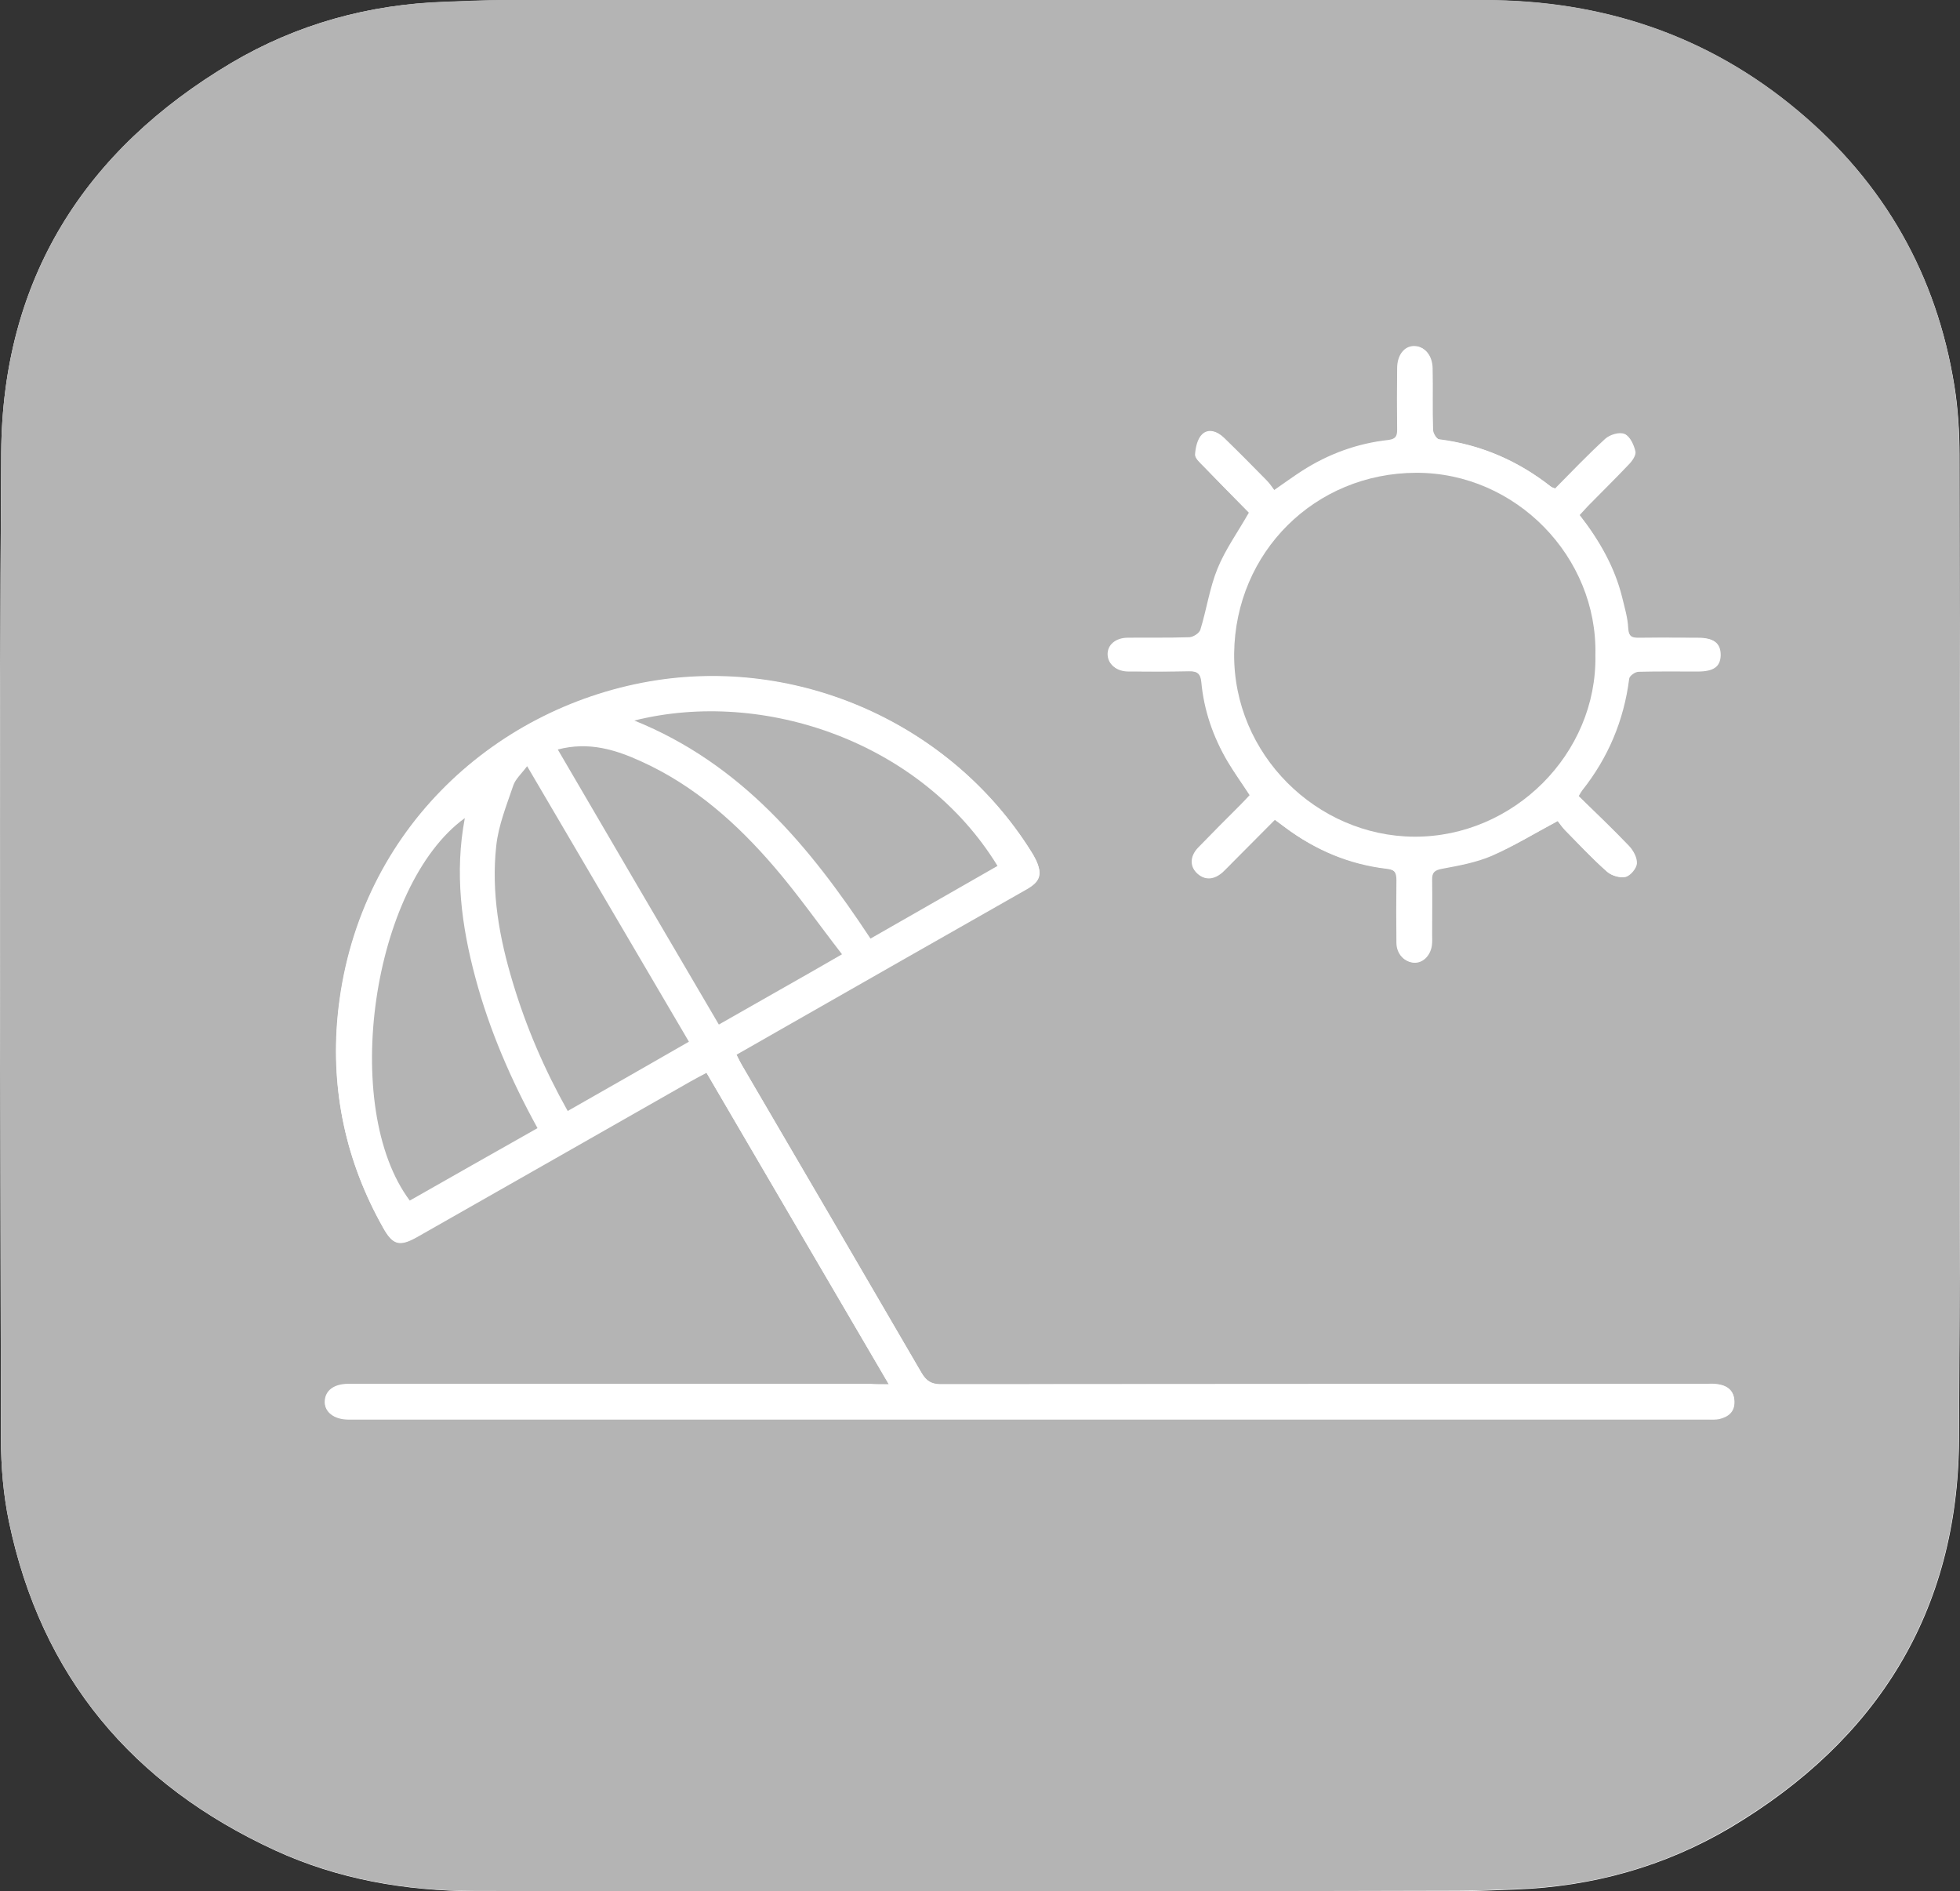
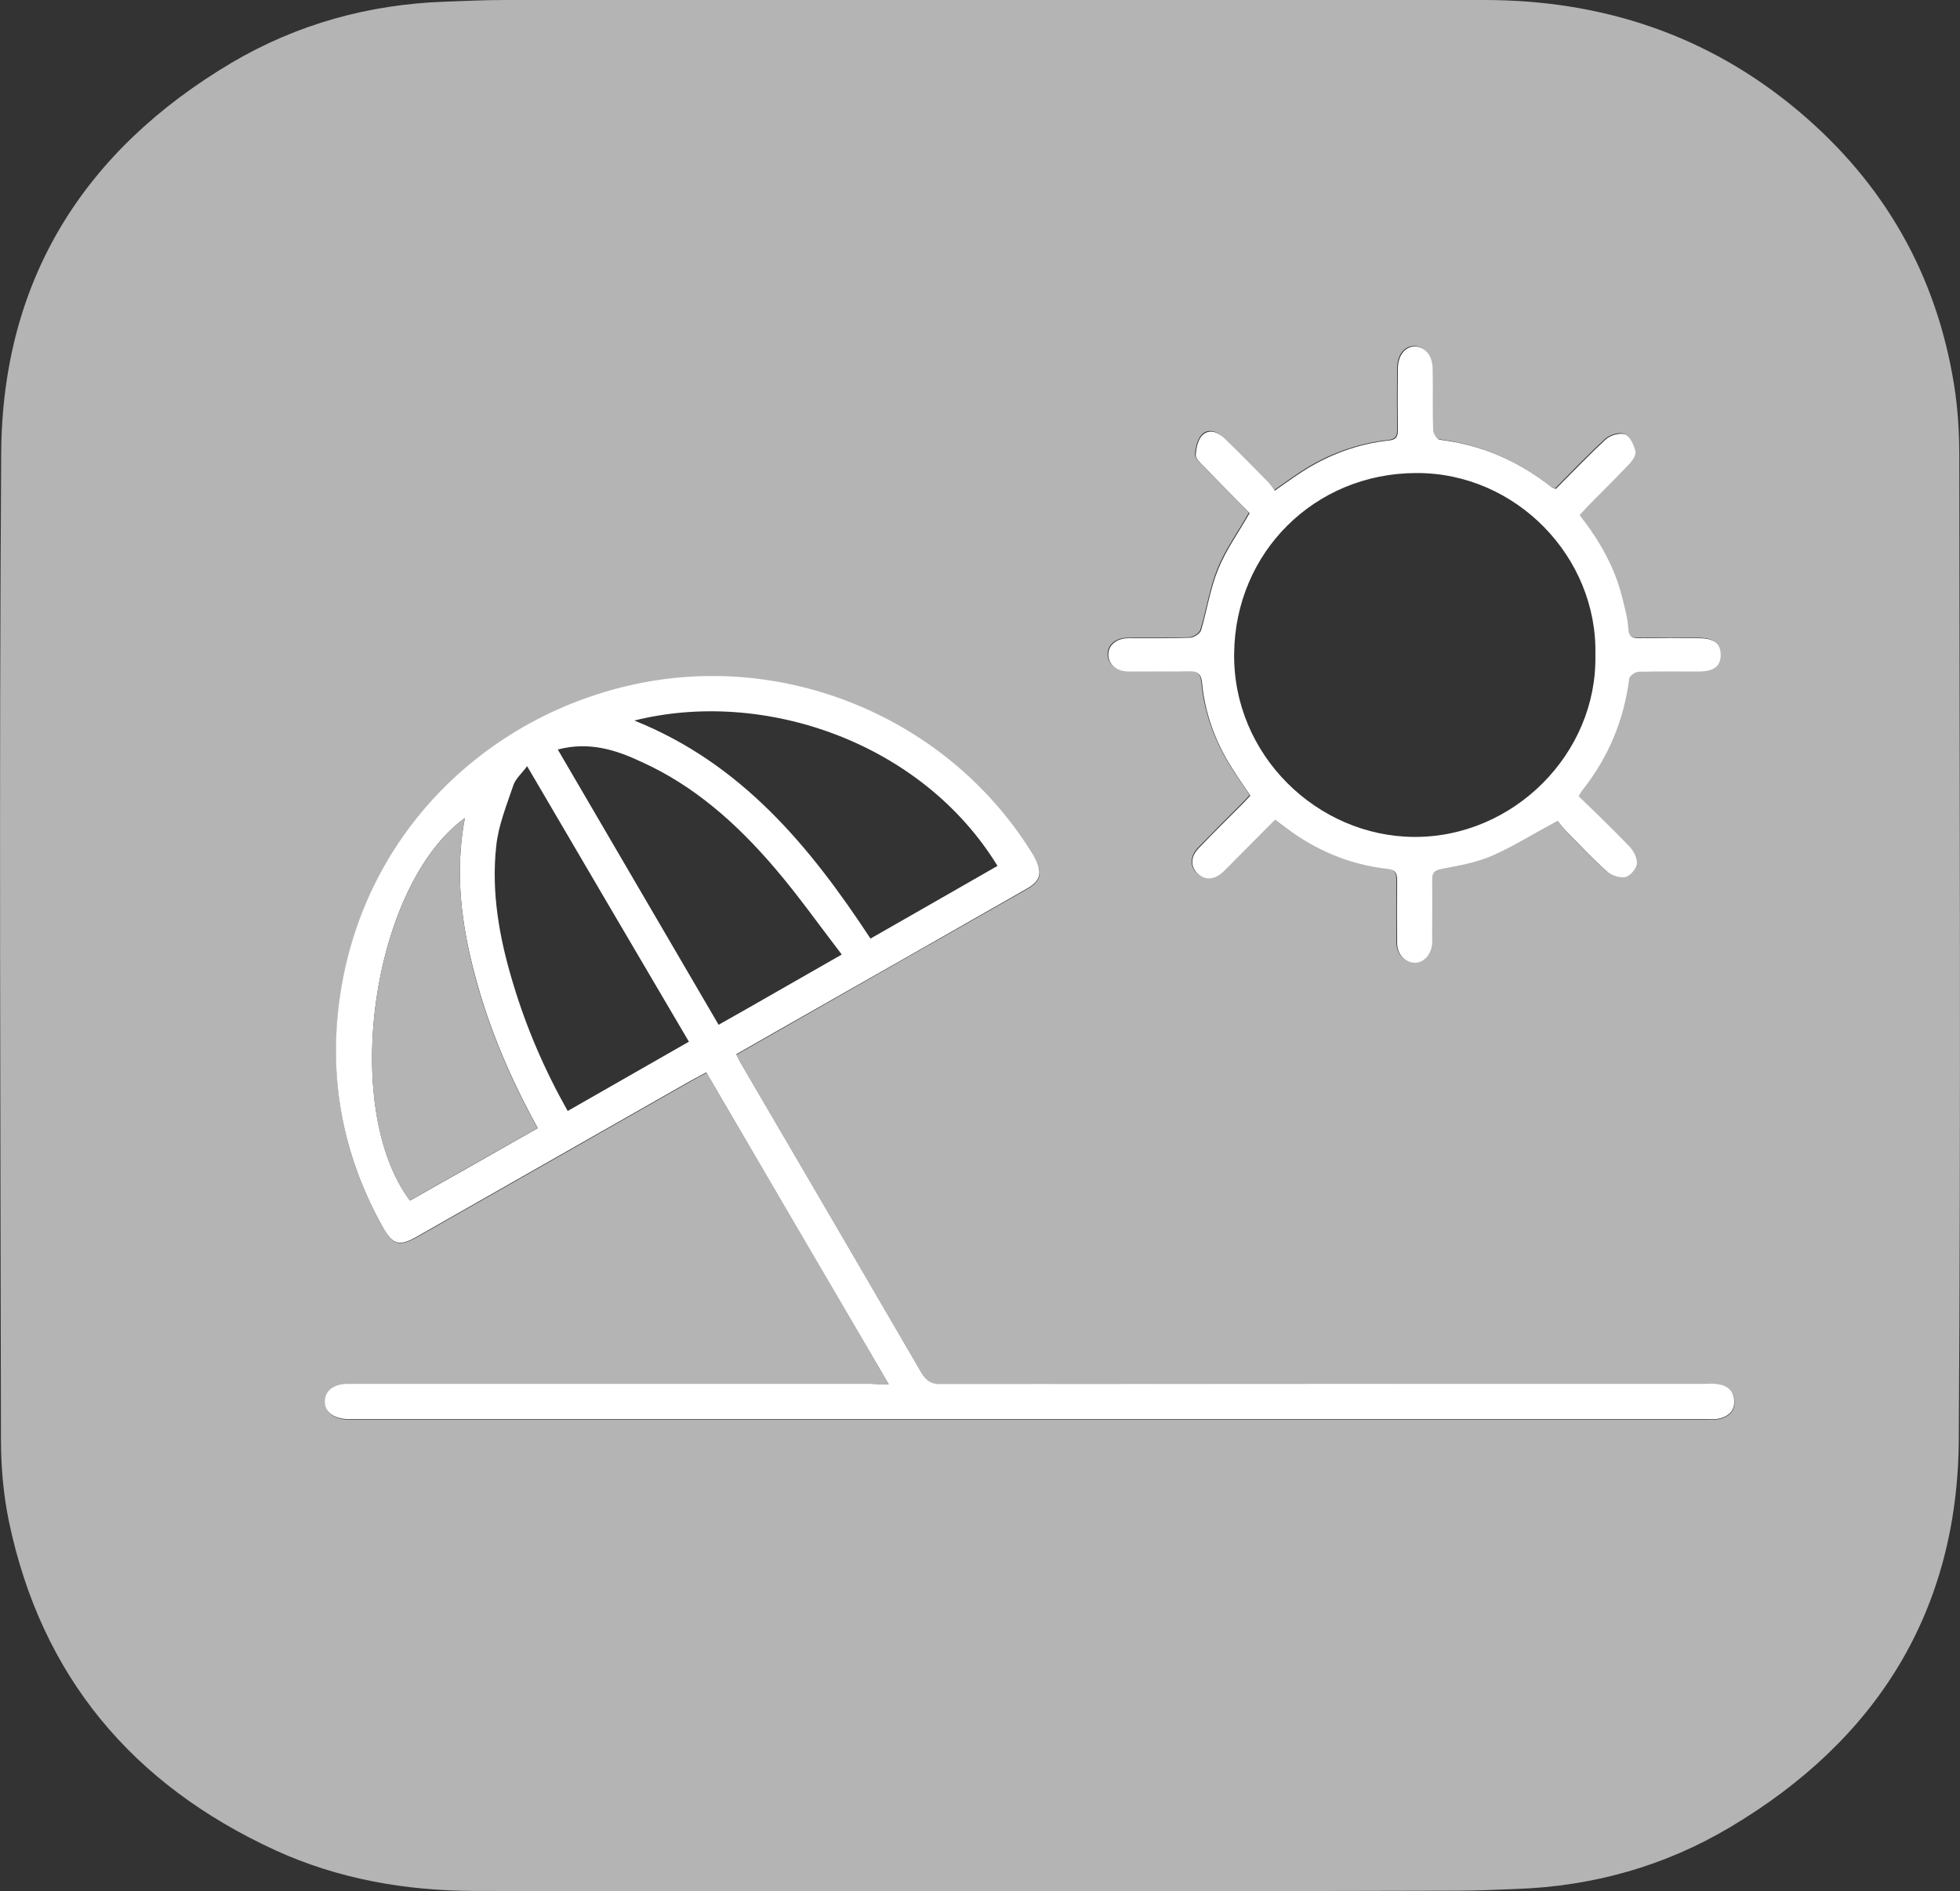
<svg xmlns="http://www.w3.org/2000/svg" version="1.1" id="Ebene_1" x="0px" y="0px" width="811.7px" height="783.2px" viewBox="0 0 811.7 783.2" style="enable-background:new 0 0 811.7 783.2;" xml:space="preserve">
  <rect x="0" y="0" width="811.7" height="783.2" fill="#333333" stroke="none" />
  <style type="text/css">
	.st0{fill:#FFFFFF;}
	.st1{fill:#B4B4B4;}
</style>
  <g>
-     <path class="st0" d="M405.9,783.2c65.8,0,131.7,0,197.5,0c8.2,0,16.3-0.4,24.5-0.7c31.7-1.2,61.5-9.5,88.7-25.6   c60.8-36.2,94.3-89.5,94.7-160.7c0.8-135.8,0.3-271.7,0.2-407.5c0-9.6-0.6-19.4-2.1-28.8C802,113.8,780.3,75.8,744.7,46   c-37.5-31.5-81.3-45.9-130-45.9C479.6-0.1,344.4,0,209.2,0.1c-8.3,0-16.7,0.4-25,0.7C152.7,1.8,123,10,95.9,26   C34.7,62.3,1,115.9,0.5,187.4C-0.4,323.6,0.2,459.8,0.4,596c0,11.4,1,23,3.3,34.2c13.4,64.1,51.1,108.9,110.2,136.1   c26.1,12,53.9,16.8,82.5,16.9C266.2,783.3,336.1,783.2,405.9,783.2z" />
    <path class="st1" d="M405.9,783.2c-69.8,0-139.7,0.1-209.5-0.1c-28.6-0.1-56.3-4.9-82.5-16.9c-59.1-27.2-96.8-72-110.2-136.1   C1.4,619,0.4,607.4,0.4,596C0.2,459.8-0.4,323.6,0.5,187.4C1,115.9,34.7,62.3,95.9,26C123,10,152.7,1.8,184.2,0.7   c8.3-0.3,16.6-0.7,25-0.7c135.2,0,270.4-0.1,405.5,0c48.6,0,92.5,14.4,130,45.9c35.6,29.9,57.3,67.9,64.6,113.8   c1.5,9.5,2.1,19.2,2.1,28.8c0.1,135.8,0.7,271.7-0.2,407.5c-0.4,71.2-33.9,124.6-94.7,160.7c-27.2,16.2-57,24.5-88.7,25.6   c-8.2,0.3-16.3,0.7-24.5,0.7C537.6,783.2,471.7,783.2,405.9,783.2z M368.1,573.3c-3.5,0-5.4,0-7.4,0c-72.2,0-144.3,0-216.5,0   c-5.8,0-9.4,2.8-9.6,7.2c-0.1,4.3,3.7,7.3,9.4,7.4c0.5,0,1,0,1.5,0c187.3,0,374.7,0,562,0c1.5,0,3.1,0.1,4.5-0.2   c3.7-0.9,6.4-2.9,6.3-7.2c-0.1-4.4-2.8-6.6-6.9-7.1c-1.8-0.3-3.7-0.1-5.5-0.1c-105.3,0-210.7,0-316,0.1c-4,0-6.2-1.3-8.2-4.7   c-24.7-42.5-49.5-84.9-74.3-127.3c-0.8-1.4-1.5-2.8-2.4-4.6c6.2-3.5,11.9-6.8,17.7-10.1c34-19.4,68-38.8,102-58.1   c3.4-1.9,6.5-4.1,5.7-8.4c-0.5-2.7-2-5.3-3.4-7.6c-33.1-52.7-96.3-80.9-158-70.2c-65.4,11.3-121.9,63.3-129.1,138.6   c-2.9,30.9,3.4,60.3,18.8,87.5c4,7.2,6.8,7.9,14.1,3.8c37.8-21.5,75.6-43,113.3-64.5c2-1.1,4-2.2,6.5-3.5   C317.6,487,342.5,529.6,368.1,573.3z M645.1,340c0.7,0.9,1.7,2.4,2.9,3.7c5.7,5.8,11.3,11.8,17.4,17.2c1.8,1.6,5.2,2.7,7.5,2.1   c2-0.5,4.5-3.5,4.7-5.5c0.2-2.4-1.4-5.4-3.2-7.3c-6.8-7.1-13.9-13.8-20.9-20.7c0.7-1.2,1-1.8,1.4-2.3c10.8-13.6,17.3-29,19.5-46.3   c0.1-1.1,2.5-2.8,3.9-2.9c8.2-0.3,16.3-0.1,24.5-0.1c6.7,0,9.5-2,9.5-6.8c0.1-4.9-2.7-7-9.3-7c-8,0-16-0.1-24,0   c-3.1,0.1-4.8-0.4-5-4.2c-0.2-4.3-1.5-8.5-2.5-12.7c-3.2-12.6-9.5-23.7-17.6-34.1c1.3-1.4,2.3-2.7,3.5-3.8   c5.6-5.7,11.4-11.3,16.8-17.1c1.4-1.5,3.1-3.9,2.8-5.4c-0.6-2.6-2.2-6.2-4.3-7.1c-2.1-0.9-6,0.3-7.9,2c-7.2,6.6-14,13.7-20.8,20.6   c-0.9-0.4-1.4-0.5-1.8-0.8c-13.6-10.7-29-17.4-46.3-19.6c-1.1-0.1-2.7-2.7-2.7-4.1c-0.3-8.5,0-17-0.2-25.5c-0.1-5.4-3.3-9-7.4-9   c-4.1,0-7,3.8-7,9.2c-0.1,8.5-0.1,17,0,25.5c0,2.6-0.6,3.8-3.6,4.2c-12.9,1.4-24.9,5.8-35.8,12.8c-3.7,2.4-7.3,5-11.6,8   c-1.2-1.5-2.1-2.9-3.2-4.1c-5.8-5.9-11.7-11.8-17.7-17.7c-2.6-2.6-6.3-3.9-8.9-1.3c-1.9,1.8-2.7,5.4-2.9,8.3   c-0.1,1.5,1.9,3.3,3.3,4.7c6.5,6.7,13,13.3,19,19.4c-4.6,8.1-9.8,15.3-13,23.2c-3.3,8.1-4.5,16.9-7.1,25.3c-0.4,1.4-2.9,3-4.5,3.1   c-8.5,0.3-17,0.1-25.5,0.2c-5.1,0-8.6,3-8.4,7.1c0.2,3.9,3.5,6.6,8.4,6.7c8.3,0.1,16.7,0.2,25-0.1c3.6-0.1,5.1,1.2,5.4,4.7   c1.1,11.8,4.9,22.7,10.9,32.9c2.8,4.7,6,9.1,9.1,13.9c-1.3,1.4-2.5,2.7-3.8,4c-5.9,5.9-11.8,11.8-17.6,17.8   c-3.4,3.6-3.4,7.8-0.3,10.6c3,2.7,6.7,2.5,10.3-0.7c1.4-1.2,2.6-2.6,3.9-3.9c5.9-5.9,11.7-11.8,17.7-17.8c1.7,1.3,3,2.2,4.3,3.2   c12.5,9.3,26.5,15.2,42,17.1c3.7,0.4,4.3,1.9,4.3,5c-0.1,8.7-0.1,17.3,0,26c0.1,4.4,3.1,7.6,6.9,7.9c3.6,0.2,6.9-2.9,7.5-7.2   c0.2-1.5,0.1-3,0.1-4.5c0-7.5,0.1-15,0-22.5c-0.1-3.1,0.9-4.1,4.1-4.7c7-1.3,14.2-2.6,20.7-5.4C626.8,350.5,635.2,345.3,645.1,340z   " />
    <path class="st0" d="M368.1,573.3c-25.6-43.7-50.5-86.2-75.6-129.2c-2.4,1.3-4.5,2.4-6.5,3.5c-37.8,21.5-75.5,43-113.3,64.5   c-7.3,4.2-10.1,3.4-14.1-3.8c-15.3-27.2-21.7-56.6-18.8-87.5c7.2-75.3,63.7-127.2,129.1-138.6c61.7-10.7,124.9,17.5,158,70.2   c1.5,2.3,2.9,4.9,3.4,7.6c0.8,4.3-2.3,6.5-5.7,8.4c-34,19.4-68,38.8-102,58.1c-5.8,3.3-11.5,6.6-17.7,10.1c0.9,1.8,1.6,3.3,2.4,4.6   c24.8,42.4,49.6,84.8,74.3,127.3c2,3.4,4.2,4.8,8.2,4.7c105.3-0.1,210.7-0.1,316-0.1c1.8,0,3.7-0.2,5.5,0.1   c4.1,0.6,6.8,2.7,6.9,7.1c0.1,4.3-2.6,6.3-6.3,7.2c-1.4,0.3-3,0.2-4.5,0.2c-187.3,0-374.7,0-562,0c-0.5,0-1,0-1.5,0   c-5.8-0.2-9.6-3.1-9.4-7.4c0.1-4.4,3.8-7.2,9.6-7.2c72.2,0,144.3,0,216.5,0C362.6,573.3,364.6,573.3,368.1,573.3z M192.5,338.8   c-38.5,27.9-51.7,119.8-22.7,158.4c17.5-9.9,35-19.8,52.9-30c-11.1-20.2-19.9-40.6-25.7-62.2C191.1,383.4,188.2,361.5,192.5,338.8z    M262.7,298.4c44.4,17.8,72.7,52.1,97.8,90.3c17.8-10.2,35.2-20.1,52.6-30.1C381.9,307.6,316.6,284.9,262.7,298.4z M235.1,460.1   c17-9.7,33.4-19.1,50.2-28.7c-22.5-38.2-44.5-75.7-67-114.1c-2.3,3.1-4.8,5.2-5.7,7.9c-2.8,8.3-6.2,16.6-7.1,25.2   c-2.1,19.2,1.3,38.1,6.9,56.6C217.9,425.4,225.4,442.9,235.1,460.1z M231,310.4c22.4,38.4,44.5,76.1,66.6,114   c8.9-5,17.1-9.7,25.3-14.4c8.2-4.7,16.4-9.4,25.7-14.7c-9.6-12.5-18.2-24.7-27.9-36c-15.5-18.1-33.1-33.9-55.1-43.8   C255,310.5,243.9,307,231,310.4z" />
    <path class="st0" d="M645.1,340c-9.9,5.3-18.3,10.5-27.2,14.4c-6.5,2.8-13.7,4.1-20.7,5.4c-3.2,0.6-4.2,1.6-4.1,4.7   c0.1,7.5,0,15,0,22.5c0,1.5,0.1,3-0.1,4.5c-0.6,4.4-3.9,7.5-7.5,7.2c-3.8-0.3-6.8-3.5-6.9-7.9c-0.1-8.7-0.1-17.3,0-26   c0-3.1-0.5-4.6-4.3-5c-15.5-1.8-29.5-7.7-42-17.1c-1.3-1-2.6-1.9-4.3-3.2c-6,6.1-11.9,11.9-17.7,17.8c-1.3,1.3-2.5,2.6-3.9,3.9   c-3.6,3.2-7.3,3.4-10.3,0.7c-3.1-2.9-3.2-7,0.3-10.6c5.7-6,11.7-11.9,17.6-17.8c1.3-1.3,2.5-2.6,3.8-4c-3.2-4.8-6.3-9.2-9.1-13.9   c-6-10.1-9.8-21.1-10.9-32.9c-0.3-3.5-1.8-4.8-5.4-4.7c-8.3,0.2-16.7,0.1-25,0.1c-4.9,0-8.2-2.8-8.4-6.7c-0.2-4.1,3.3-7.1,8.4-7.1   c8.5,0,17,0.1,25.5-0.2c1.6-0.1,4.1-1.7,4.5-3.1c2.5-8.4,3.8-17.3,7.1-25.3c3.2-7.9,8.3-15,13-23.2c-6-6.1-12.6-12.7-19-19.4   c-1.4-1.4-3.4-3.2-3.3-4.7c0.2-2.9,0.9-6.5,2.9-8.3c2.7-2.5,6.3-1.2,8.9,1.3c6,5.8,11.8,11.7,17.7,17.7c1.2,1.2,2.1,2.6,3.2,4.1   c4.3-3,7.9-5.6,11.6-8c11-7,22.9-11.4,35.8-12.8c2.9-0.3,3.6-1.6,3.6-4.2c-0.1-8.5-0.1-17,0-25.5c0-5.5,3-9.2,7-9.2   c4.1,0,7.3,3.6,7.4,9c0.2,8.5-0.1,17,0.2,25.5c0,1.5,1.6,4,2.7,4.1c17.3,2.1,32.6,8.8,46.3,19.6c0.4,0.3,0.9,0.4,1.8,0.8   c6.8-6.8,13.6-14,20.8-20.6c1.9-1.7,5.8-2.8,7.9-2c2.1,0.9,3.7,4.4,4.3,7.1c0.3,1.6-1.4,4-2.8,5.4c-5.5,5.8-11.2,11.4-16.8,17.1   c-1.1,1.2-2.2,2.4-3.5,3.8c8.1,10.4,14.5,21.5,17.6,34.1c1,4.2,2.3,8.4,2.5,12.7c0.2,3.8,1.9,4.3,5,4.2c8-0.1,16-0.1,24,0   c6.6,0,9.3,2.1,9.3,7c-0.1,4.8-2.9,6.8-9.5,6.8c-8.2,0-16.3-0.1-24.5,0.1c-1.4,0-3.8,1.7-3.9,2.9c-2.2,17.3-8.7,32.7-19.5,46.3   c-0.4,0.5-0.7,1.1-1.4,2.3c7,6.8,14.1,13.6,20.9,20.7c1.8,1.9,3.4,4.9,3.2,7.3c-0.2,2-2.7,5-4.7,5.5c-2.2,0.5-5.7-0.5-7.5-2.1   c-6.1-5.4-11.7-11.4-17.4-17.2C646.8,342.4,645.8,340.8,645.1,340z M660.7,271.3c1-40.6-32.9-75.6-74.2-75.4   c-42.1,0.1-75,32.9-75.4,74.8c-0.5,41.9,34.3,75.7,74.6,75.9C626.8,346.8,661.5,312.1,660.7,271.3z" />
    <path class="st1" d="M192.5,338.8c-4.3,22.7-1.4,44.6,4.4,66.2c5.8,21.6,14.6,42,25.7,62.2c-17.8,10.1-35.4,20-52.9,30   C140.8,458.6,154,366.7,192.5,338.8z" />
-     <path class="st1" d="M262.7,298.4c53.9-13.5,119.2,9.2,150.4,60.2c-17.4,10-34.8,19.9-52.6,30.1C335.3,350.5,307,316.3,262.7,298.4   z" />
-     <path class="st1" d="M235.1,460.1c-9.7-17.3-17.2-34.8-22.7-53.1c-5.6-18.5-9-37.3-6.9-56.6c0.9-8.6,4.3-16.9,7.1-25.2   c0.9-2.6,3.4-4.8,5.7-7.9c22.5,38.4,44.6,75.9,67,114.1C268.5,441.1,252.1,450.4,235.1,460.1z" />
-     <path class="st1" d="M231,310.4c12.9-3.4,24,0.1,34.7,5c22,10,39.6,25.7,55.1,43.8c9.7,11.3,18.3,23.6,27.9,36   c-9.4,5.4-17.5,10.1-25.7,14.7c-8.2,4.7-16.5,9.4-25.3,14.4C275.5,386.5,253.4,348.8,231,310.4z" />
-     <path class="st1" d="M660.7,271.3c0.8,40.8-33.9,75.4-75,75.2c-40.3-0.2-75-34-74.6-75.9c0.5-41.9,33.4-74.7,75.4-74.8   C627.8,195.7,661.7,230.7,660.7,271.3z" />
  </g>
</svg>